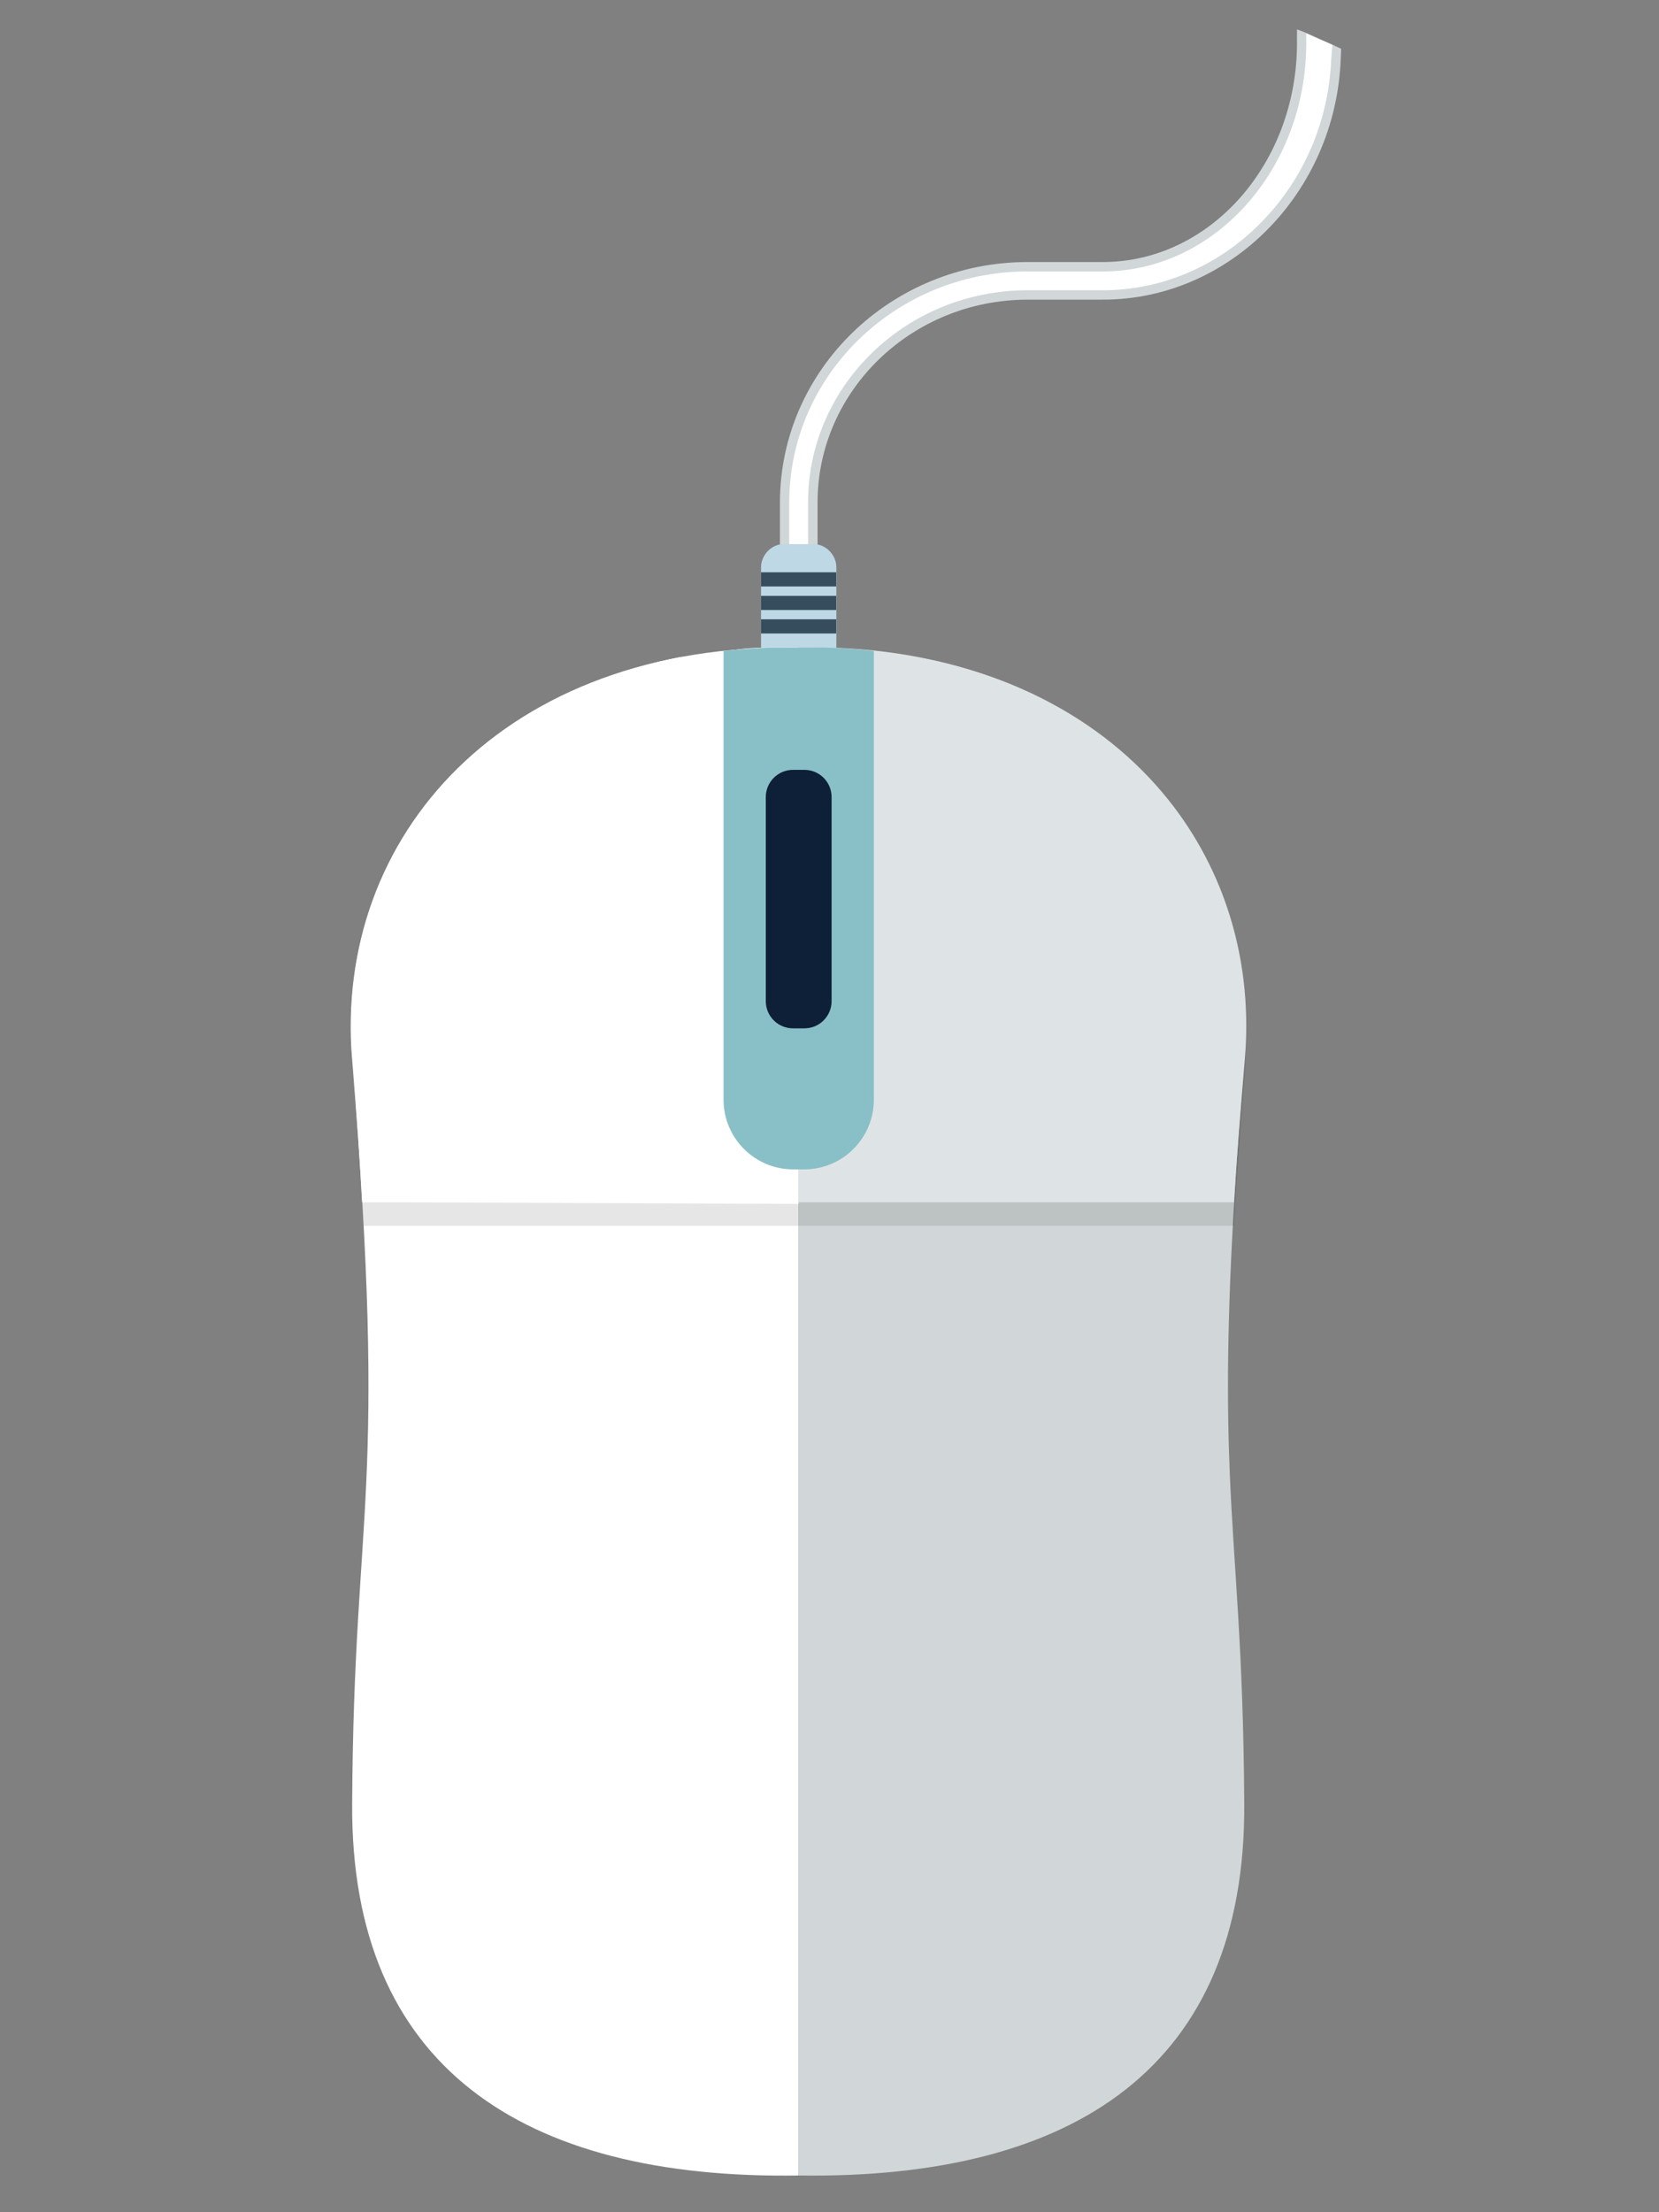
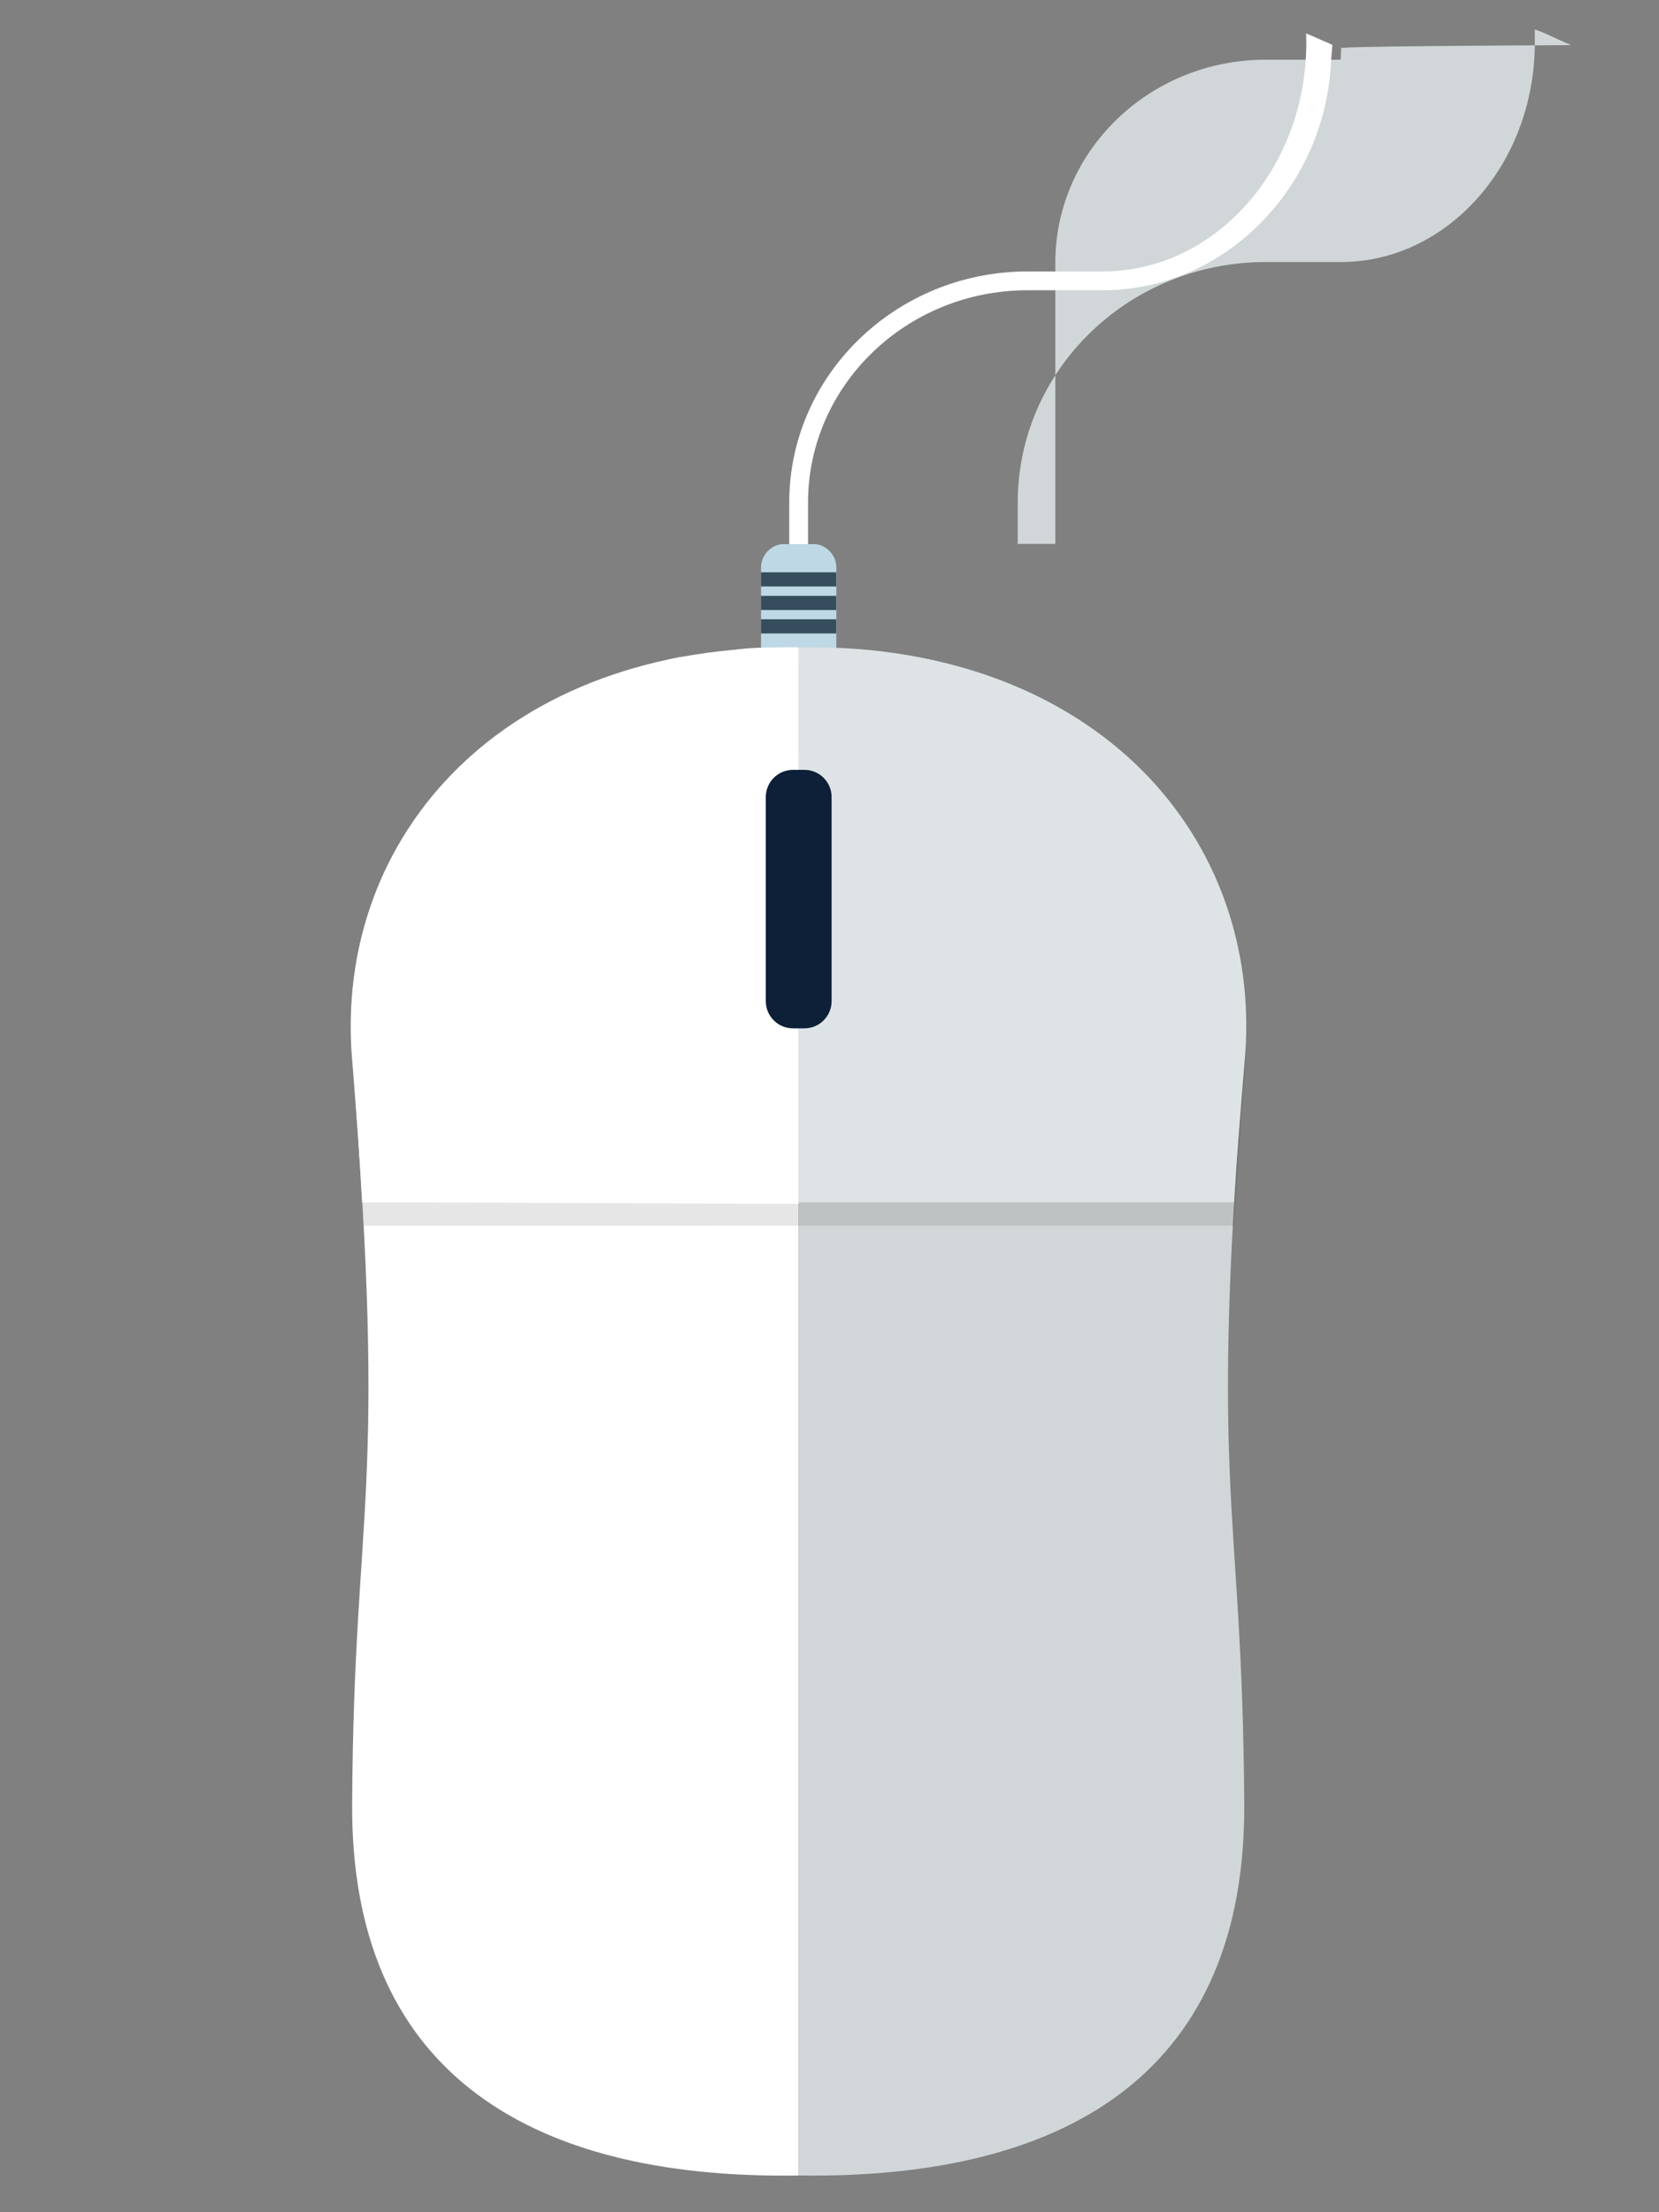
<svg xmlns="http://www.w3.org/2000/svg" id="Layer_1" x="0px" y="0px" viewBox="0 0 150 200" style="enable-background:new 0 0 150 200;" xml:space="preserve">
  <rect x="0" y="0" width="150" height="200" fill="#808080" stroke="none" />
  <style type="text/css">
	.st0{fill:#D1D7D8;}
	.st1{fill:#FFFFFF;}
	.st2{fill:#BED8E5;}
	.st3{fill:#354D5C;}
	.st4{opacity:0.1;}
	.st5{fill:#DEE4E6;}
	.st6{fill:#89C0C7;}
	.st7{fill:#0D2038;}
</style>
  <g>
-     <path class="st0" d="M121.26,4.41l-0.04,0.99c-0.49,12.02-10,21.69-21.5,21.69h-6.8c-10.48,0-19,8.23-19,18.34v25.43h-3.4V45.43   c0-11.99,10.05-21.74,22.4-21.74h6.8c9.68,0,17.55-8.89,17.55-19.82V2.66c0.85,0.29,1.42,0.6,2.13,0.91   c0.39,0.17,0.77,0.34,1.15,0.51C120.78,4.19,121.02,4.3,121.26,4.41z" />
+     <path class="st0" d="M121.26,4.41l-0.04,0.99h-6.8c-10.48,0-19,8.23-19,18.34v25.43h-3.4V45.43   c0-11.99,10.05-21.74,22.4-21.74h6.8c9.68,0,17.55-8.89,17.55-19.82V2.66c0.85,0.29,1.42,0.6,2.13,0.91   c0.39,0.17,0.77,0.34,1.15,0.51C120.78,4.19,121.02,4.3,121.26,4.41z" />
    <path class="st1" d="M120.47,4.06l-0.11,1.31c-0.23,5.61-2.49,10.86-6.38,14.79c-3.88,3.92-8.95,6.08-14.27,6.08h-6.8   c-10.95,0-19.85,8.61-19.85,19.19v24.58h-1.7V45.43c0-11.52,9.67-20.89,21.55-20.89h6.8c10.13,0,18.37-9.24,18.4-20.61l-0.01-0.91   c0.43,0.18,0.85,0.37,1.28,0.56C119.76,3.73,120.11,3.89,120.47,4.06z" />
    <path class="st2" d="M75.61,67.47h-6.8V51.28c0-1.09,0.94-2.09,2.04-2.09h2.73c1.09,0,2.04,0.99,2.04,2.09V67.47z" />
    <rect x="68.81" y="51.74" class="st3" width="6.8" height="1.28" />
    <rect x="68.81" y="53.87" class="st3" width="6.8" height="1.28" />
    <rect x="68.81" y="55.99" class="st3" width="6.8" height="1.28" />
  </g>
  <g>
    <g>
      <path class="st1" d="M72.21,163.24v-20.97V58.54h0.04c-26.75-0.43-42.07,17.11-40.42,37.2c3.26,39.73,0.16,39.97,0.01,67.36    c-0.13,23.66,15.32,33.98,40.41,33.58h-0.04V163.24z" />
      <path class="st0" d="M111.63,107.94c-0.71,11.63-0.7,18.93-0.44,25.24c0.37,8.86,1.23,15.76,1.31,29.92    c0.13,23.62-15.21,33.94-40.29,33.58V58.54c26.78-0.37,41.95,17.14,40.3,37.2C112.14,100.29,111.85,104.33,111.63,107.94z" />
      <path class="st4" d="M72.17,60.24c-26.69-0.39-42.4,17.32-40.18,37.33c0.35,3.18,0.56,7.65,0.89,13.26l39.33-0.01h39.36    c0.23-3.83,0.53-8.31,0.94-13.24C114.16,77.51,98.87,59.85,72.17,60.24z" />
      <g>
        <path class="st1" d="M72.21,58.54v50.3l-35.63-0.14h-3.84c-0.22-3.83-0.47-8.09-0.88-13.02c-0.05-0.61-0.09-1.19-0.1-1.8     c-0.52-16.46,10.45-30.66,29.75-34.48h0c0.63,0,1.27-0.15,1.91-0.25c0.65-0.09,1.3-0.18,1.97-0.18h0     c1.67-0.43,3.39-0.43,5.16-0.43H72.21z" />
        <path class="st5" d="M112.56,95.67c-0.41,4.93-0.76,9.2-0.99,13.02H72.21V58.54h1.65c1.77,0,3.49,0.09,5.16,0.27     c12.18,1.31,21.45,6.65,27.15,14.18C110.98,79.36,113.25,87.29,112.56,95.67z" />
      </g>
    </g>
-     <path class="st6" d="M79.01,58.85v40.57c0,3.48-2.82,6.3-6.3,6.3h-0.99c-3.48,0-6.3-2.82-6.3-6.3V58.85   c1.7-0.18,3.4-0.31,5.17-0.31h3.27c0.22,0,0.45,0,0.66,0C76.05,58.58,77.74,58.69,79.01,58.85z" />
    <path class="st7" d="M75.19,90.51c0,1.36-1.1,2.46-2.46,2.46H71.7c-1.36,0-2.46-1.1-2.46-2.46V72.06c0-1.36,1.1-2.46,2.46-2.46   h1.03c1.36,0,2.46,1.1,2.46,2.46V90.51z" />
  </g>
</svg>